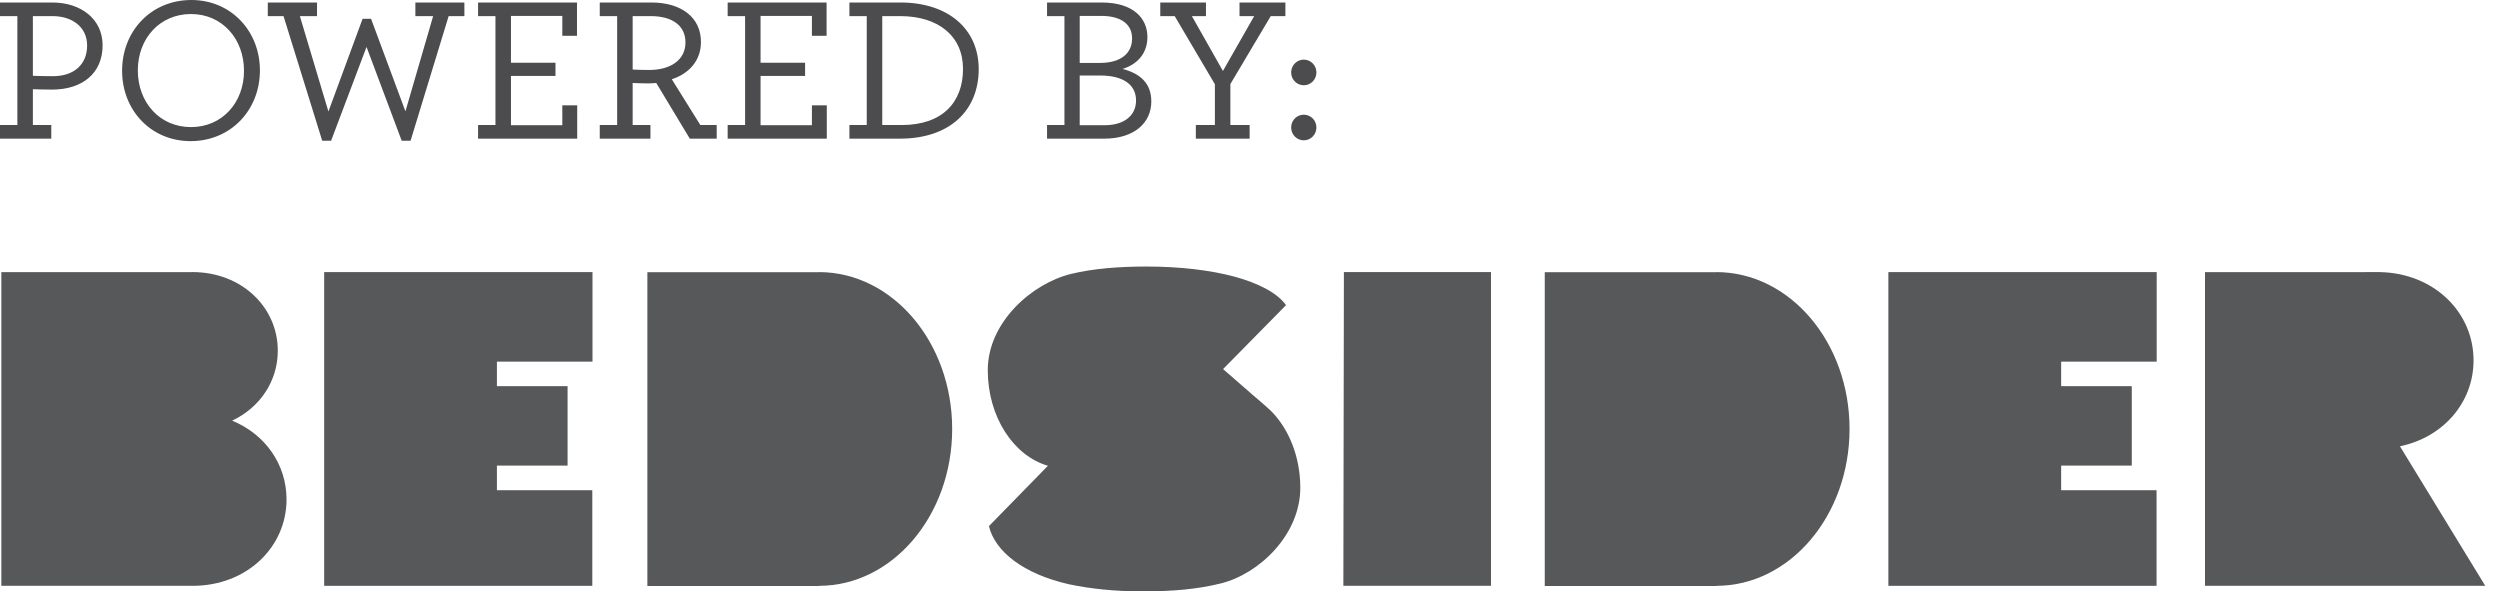
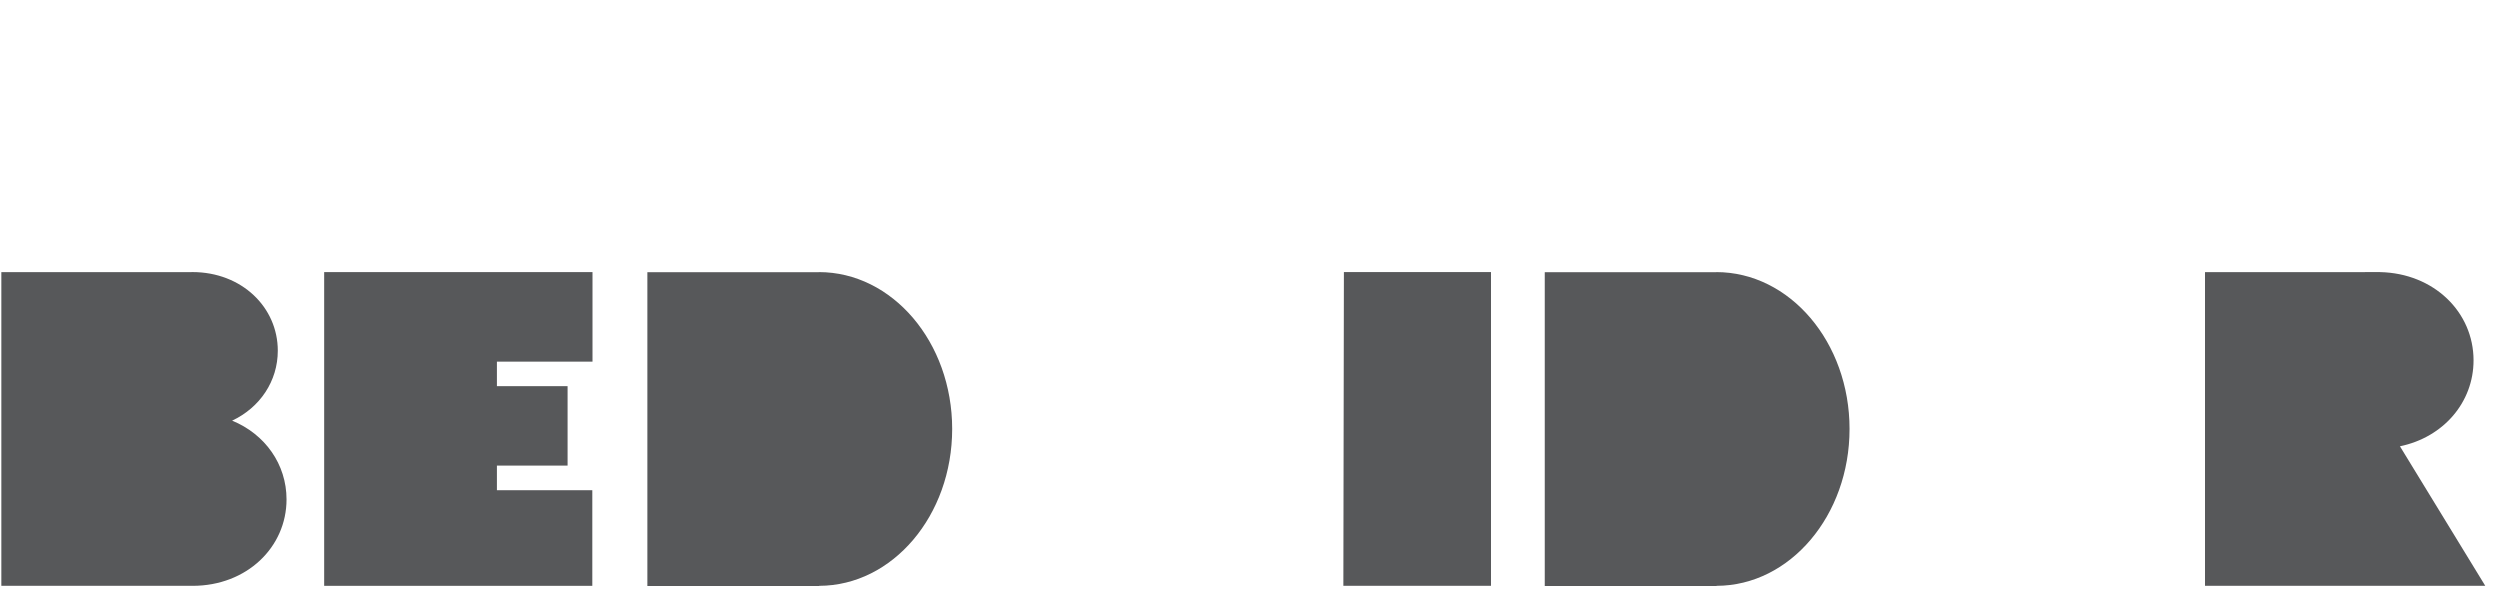
<svg xmlns="http://www.w3.org/2000/svg" width="93px" height="22px" viewBox="0 0 93 22" version="1.1">
  <title>Group 9</title>
  <desc>Created with Sketch.</desc>
  <defs />
  <g id="Pregnancy" stroke="none" stroke-width="1" fill="none" fill-rule="evenodd">
    <g id="Group-9">
      <g id="Page-1">
-         <path d="M42.49,22 C41.49,22 40.57,21.904 39.78,21.738 C38.059,21.35 37.015,20.512 36.788,19.572 L38.983,17.326 C37.703,16.959 36.745,15.506 36.745,13.77 C36.745,11.989 38.39,10.541 39.849,10.188 C40.681,9.987 41.647,9.915 42.658,9.915 C43.89,9.915 45.031,10.05 45.928,10.293 C46.788,10.525 47.518,10.893 47.84,11.352 L45.498,13.73 C45.498,13.73 46.715,14.789 46.649,14.732 C46.585,14.676 47.176,15.178 47.303,15.309 C47.953,15.975 48.371,17 48.371,18.145 C48.371,19.887 46.849,21.35 45.408,21.705 C44.554,21.916 43.639,22 42.49,22" id="Fill-1" fill="#57585A" />
        <polygon id="Fill-3" fill="#57585A" points="12.059 21.793 22.034 21.793 22.034 18.236 18.485 18.236 18.485 17.32 21.114 17.32 21.114 14.365 18.485 14.365 18.485 13.453 22.041 13.453 22.041 10.122 12.059 10.122" />
        <path d="M35.421,15.957 C35.421,12.732 33.198,10.122 30.461,10.122 L30.461,10.127 L24.082,10.127 L24.082,21.799 L30.475,21.799 L30.475,21.793 C33.207,21.785 35.421,19.176 35.421,15.957" id="Fill-5" fill="#57585A" />
        <path d="M68.803,15.957 C68.803,12.732 66.582,10.122 63.842,10.122 L63.842,10.127 L57.465,10.127 L57.465,21.799 L63.858,21.799 L63.858,21.793 C66.59,21.785 68.803,19.176 68.803,15.957" id="Fill-7" fill="#57585A" />
        <polygon id="Fill-9" fill="#57585A" points="49.973 21.793 55.465 21.793 55.465 10.122 49.993 10.122" />
-         <polygon id="Fill-11" fill="#57585A" points="70.247 21.793 80.224 21.793 80.224 18.236 76.675 18.236 76.675 17.32 79.302 17.32 79.302 14.365 76.675 14.365 76.675 13.453 80.229 13.453 80.229 10.122 70.247 10.122" />
        <path d="M89.278,16.602 C90.899,16.266 92.016,14.963 92.016,13.405 C92.016,11.616 90.549,10.164 88.534,10.122 L82.026,10.123 L82.026,21.793 L92.452,21.793 L89.278,16.602 Z" id="Fill-13" fill="#57585A" />
        <path d="M8.635,15.648 C9.668,15.162 10.334,14.181 10.334,13.046 C10.334,11.43 8.991,10.121 7.157,10.121 C7.128,10.121 7.1,10.124 7.071,10.124 L7.071,10.123 L0.05,10.123 L0.05,21.793 L7.071,21.793 L7.071,21.791 C7.101,21.793 7.133,21.793 7.164,21.793 C9.183,21.793 10.659,20.353 10.659,18.578 C10.659,17.271 9.86,16.15 8.635,15.648" id="Fill-15" fill="#57585A" />
-         <path d="M0,5.158 L1.908,5.158 L1.908,4.651 L1.223,4.651 L1.223,3.318 C1.369,3.325 1.662,3.333 1.938,3.333 C3.064,3.333 3.817,2.725 3.817,1.685 C3.817,0.708 3.01,0.093 1.946,0.093 L0,0.093 L0,0.599 L0.646,0.599 L0.646,4.651 L0,4.651 L0,5.158 Z M1.97,2.834 C1.646,2.834 1.377,2.826 1.223,2.819 L1.223,0.599 L1.954,0.599 C2.68,0.599 3.241,1 3.241,1.693 C3.241,2.395 2.756,2.834 1.97,2.834 L1.97,2.834 Z M7.09,5.25 C8.577,5.25 9.669,4.104 9.669,2.618 C9.669,1.155 8.593,0 7.12,0 C5.627,0 4.542,1.147 4.542,2.634 C4.542,4.096 5.611,5.25 7.09,5.25 L7.09,5.25 Z M7.105,4.728 C5.942,4.728 5.127,3.811 5.127,2.618 C5.127,1.431 5.942,0.522 7.105,0.522 C8.261,0.522 9.077,1.439 9.077,2.634 C9.077,3.82 8.261,4.728 7.105,4.728 L7.105,4.728 Z M11.986,5.235 L12.317,5.235 L13.635,1.746 L14.943,5.235 L15.273,5.235 L16.69,0.599 L17.275,0.599 L17.275,0.093 L15.452,0.093 L15.452,0.599 L16.113,0.599 L15.082,4.142 L13.804,0.7 L13.488,0.7 L12.217,4.149 L11.155,0.599 L11.793,0.599 L11.793,0.093 L9.962,0.093 L9.962,0.599 L10.547,0.599 L11.986,5.235 Z M17.784,5.158 L21.472,5.158 L21.472,3.919 L20.918,3.919 L20.918,4.658 L19.008,4.658 L19.008,2.825 L20.664,2.825 L20.664,2.333 L19.008,2.333 L19.008,0.592 L20.918,0.592 L20.918,1.331 L21.464,1.331 L21.464,0.093 L17.784,0.093 L17.784,0.599 L18.431,0.599 L18.431,4.651 L17.784,4.651 L17.784,5.158 Z M22.311,5.158 L24.197,5.158 L24.197,4.651 L23.535,4.651 L23.535,3.087 C23.681,3.095 23.92,3.102 24.12,3.102 C24.22,3.102 24.321,3.095 24.413,3.087 L25.661,5.158 L26.661,5.158 L26.661,4.651 L26.053,4.651 L24.991,2.948 C25.63,2.741 26.076,2.256 26.076,1.562 C26.076,0.654 25.353,0.093 24.235,0.093 L22.311,0.093 L22.311,0.599 L22.958,0.599 L22.958,4.651 L22.311,4.651 L22.311,5.158 Z M24.151,2.603 C23.904,2.603 23.688,2.595 23.535,2.587 L23.535,0.599 L24.205,0.599 C24.991,0.599 25.499,0.939 25.499,1.577 C25.499,2.248 24.922,2.603 24.151,2.603 L24.151,2.603 Z M27.069,5.158 L30.757,5.158 L30.757,3.919 L30.203,3.919 L30.203,4.658 L28.293,4.658 L28.293,2.825 L29.949,2.825 L29.949,2.333 L28.293,2.333 L28.293,0.592 L30.203,0.592 L30.203,1.331 L30.749,1.331 L30.749,0.093 L27.069,0.093 L27.069,0.599 L27.717,0.599 L27.717,4.651 L27.069,4.651 L27.069,5.158 Z M31.598,5.158 L33.476,5.158 C35.339,5.158 36.408,4.104 36.408,2.571 C36.408,1.07 35.262,0.093 33.498,0.093 L31.598,0.093 L31.598,0.599 L32.243,0.599 L32.243,4.651 L31.598,4.651 L31.598,5.158 Z M32.82,4.651 L32.82,0.599 L33.482,0.599 C34.915,0.599 35.824,1.347 35.824,2.563 C35.824,3.804 35.061,4.651 33.544,4.651 L32.82,4.651 Z M38.95,5.158 L41.074,5.158 C42.191,5.158 42.829,4.574 42.829,3.773 C42.829,3.117 42.437,2.74 41.76,2.564 C42.308,2.395 42.684,1.987 42.684,1.378 C42.684,0.7 42.184,0.093 40.981,0.093 L38.95,0.093 L38.95,0.599 L39.597,0.599 L39.597,4.651 L38.95,4.651 L38.95,5.158 Z M40.165,4.658 L40.165,2.809 L40.928,2.809 C41.76,2.809 42.261,3.133 42.261,3.742 C42.261,4.282 41.837,4.658 41.09,4.658 L40.165,4.658 Z M40.165,2.341 L40.165,0.592 L40.966,0.592 C41.714,0.592 42.114,0.908 42.114,1.431 C42.114,1.971 41.714,2.341 40.912,2.341 L40.165,2.341 Z M44.485,5.158 L46.486,5.158 L46.486,4.651 L45.77,4.651 L45.77,3.126 L47.272,0.599 L47.817,0.599 L47.817,0.093 L46.11,0.093 L46.11,0.599 L46.656,0.599 L45.493,2.64 L44.338,0.599 L44.862,0.599 L44.862,0.093 L43.162,0.093 L43.162,0.599 L43.699,0.599 L45.194,3.134 L45.194,4.651 L44.485,4.651 L44.485,5.158 Z M48.502,3.172 C48.762,3.172 48.971,2.956 48.971,2.695 C48.971,2.433 48.762,2.218 48.502,2.218 C48.239,2.218 48.031,2.433 48.031,2.695 C48.031,2.956 48.239,3.172 48.502,3.172 L48.502,3.172 Z M48.502,5.22 C48.762,5.22 48.971,5.004 48.971,4.742 C48.971,4.481 48.762,4.266 48.502,4.266 C48.239,4.266 48.031,4.481 48.031,4.742 C48.031,5.004 48.239,5.22 48.502,5.22 L48.502,5.22 Z" id="Fill-17" fill="#4C4C4E" />
      </g>
    </g>
  </g>
</svg>